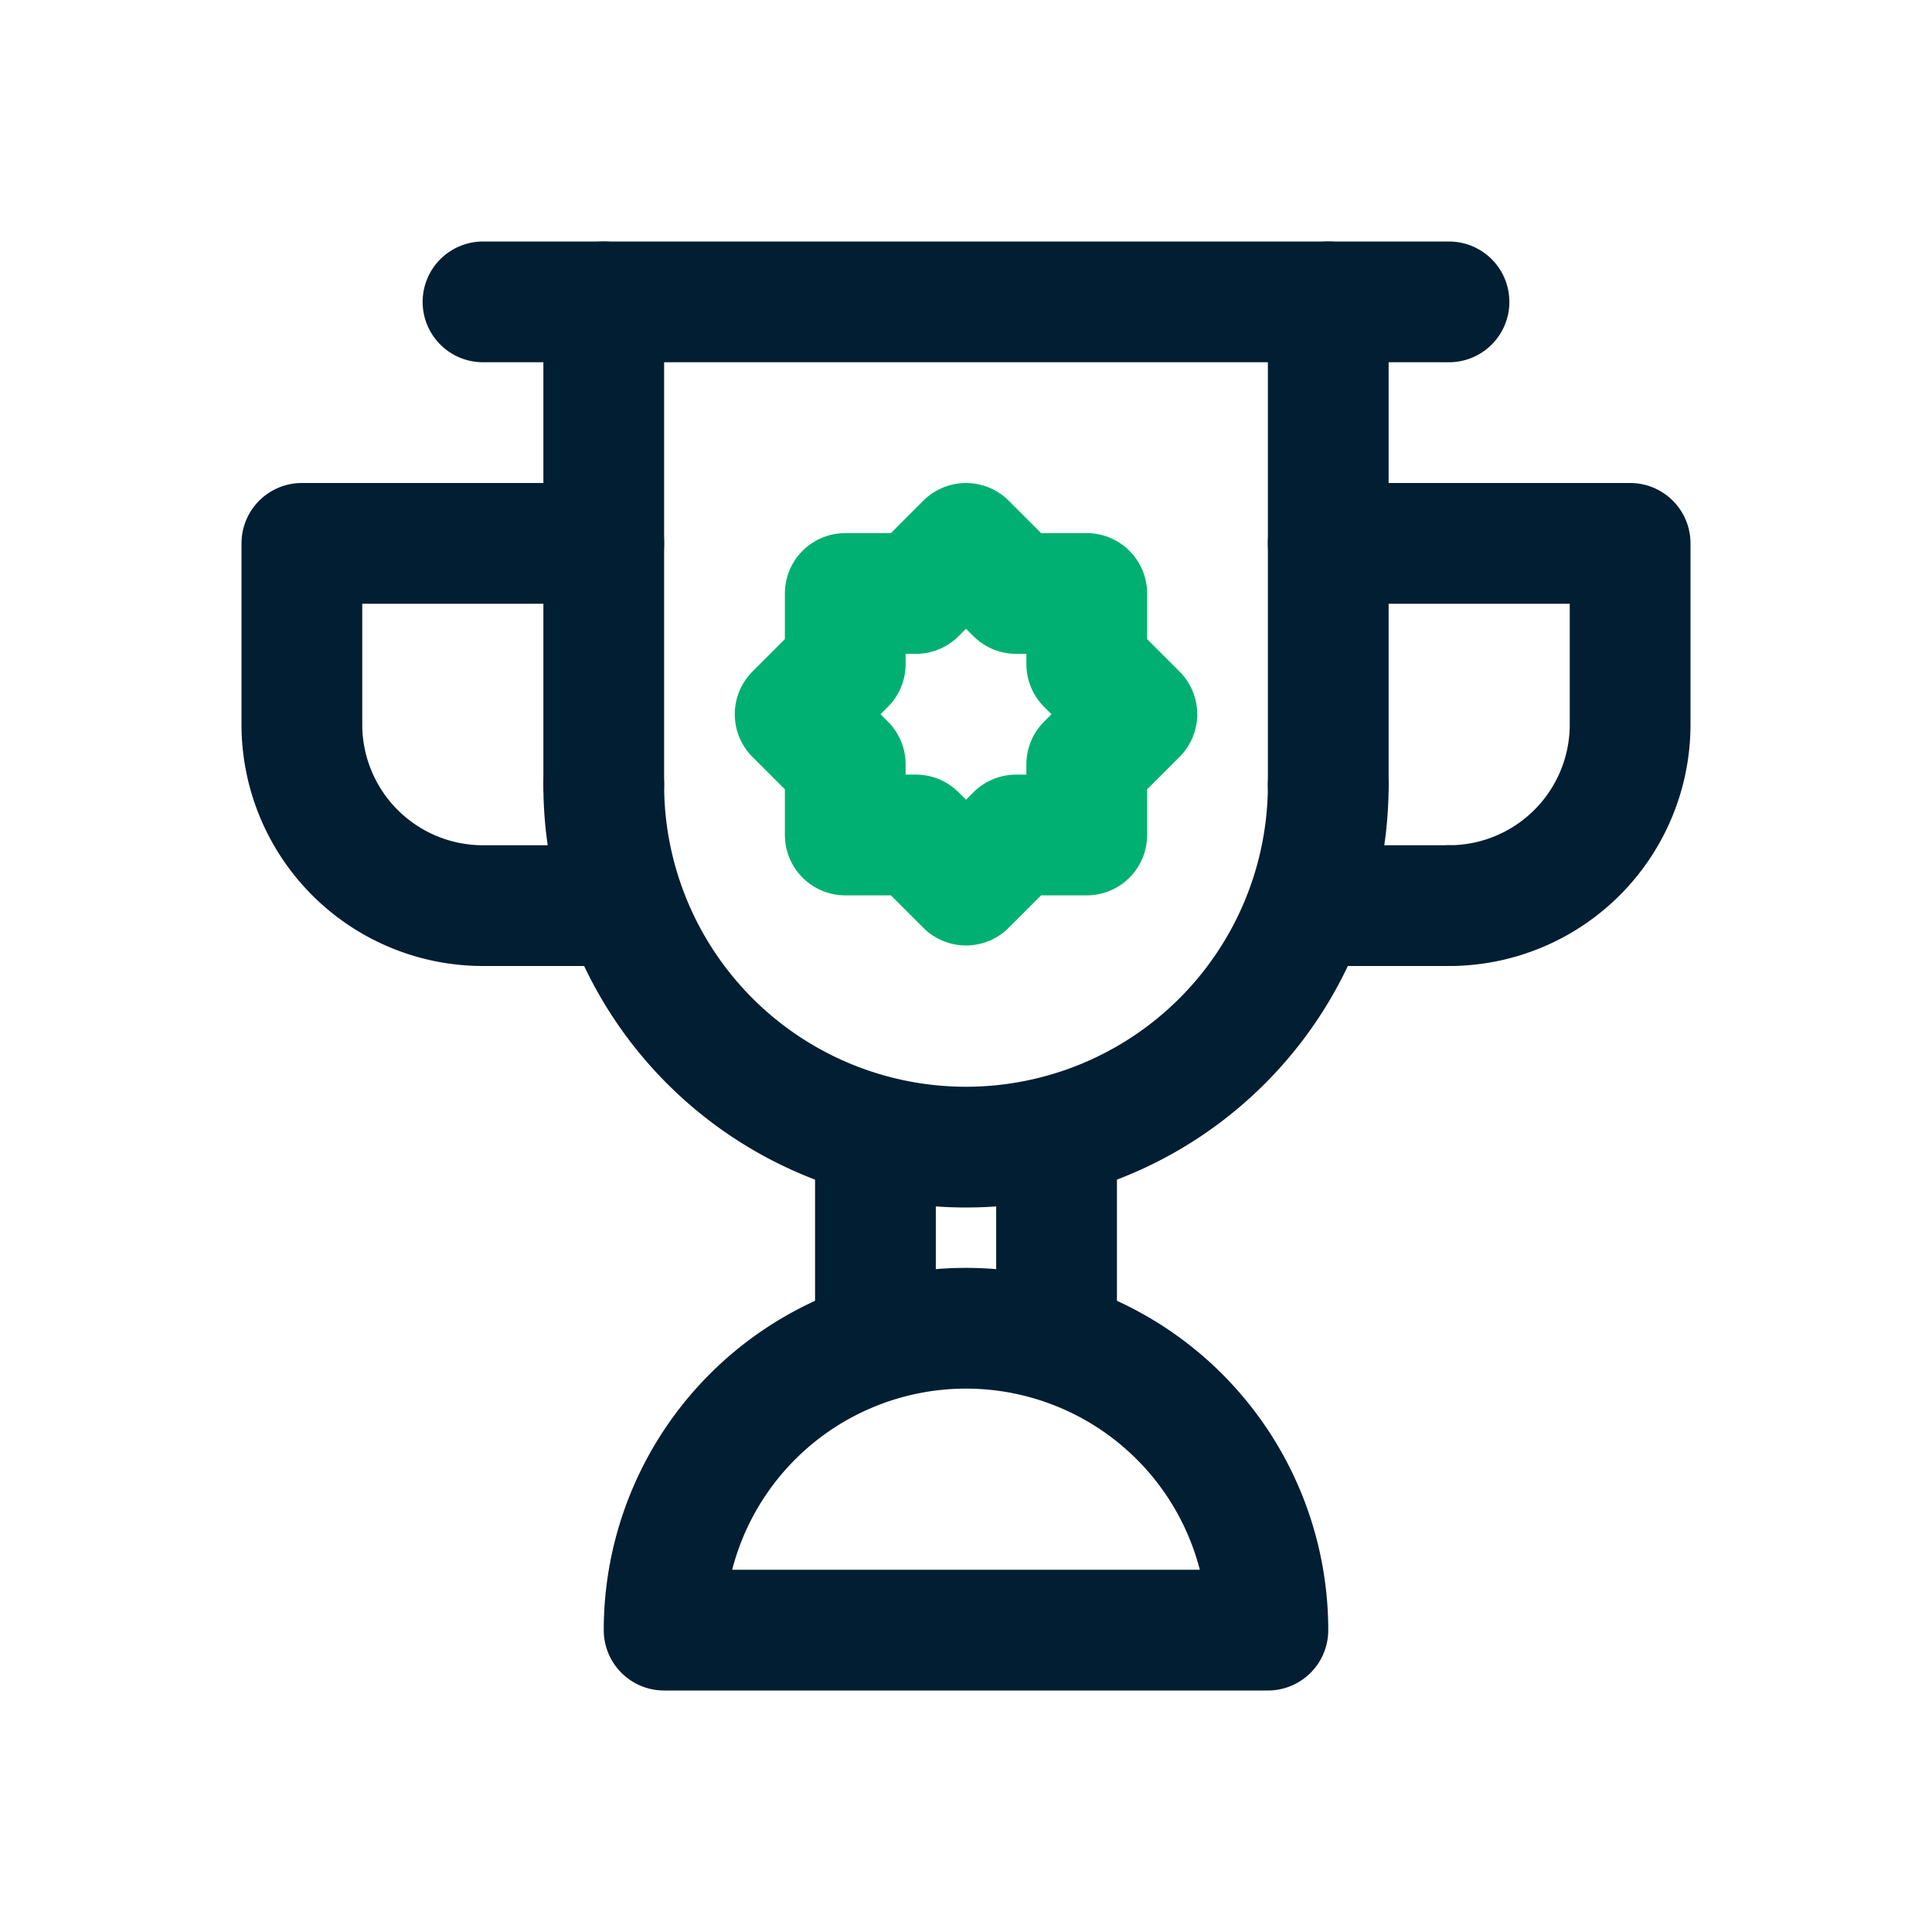
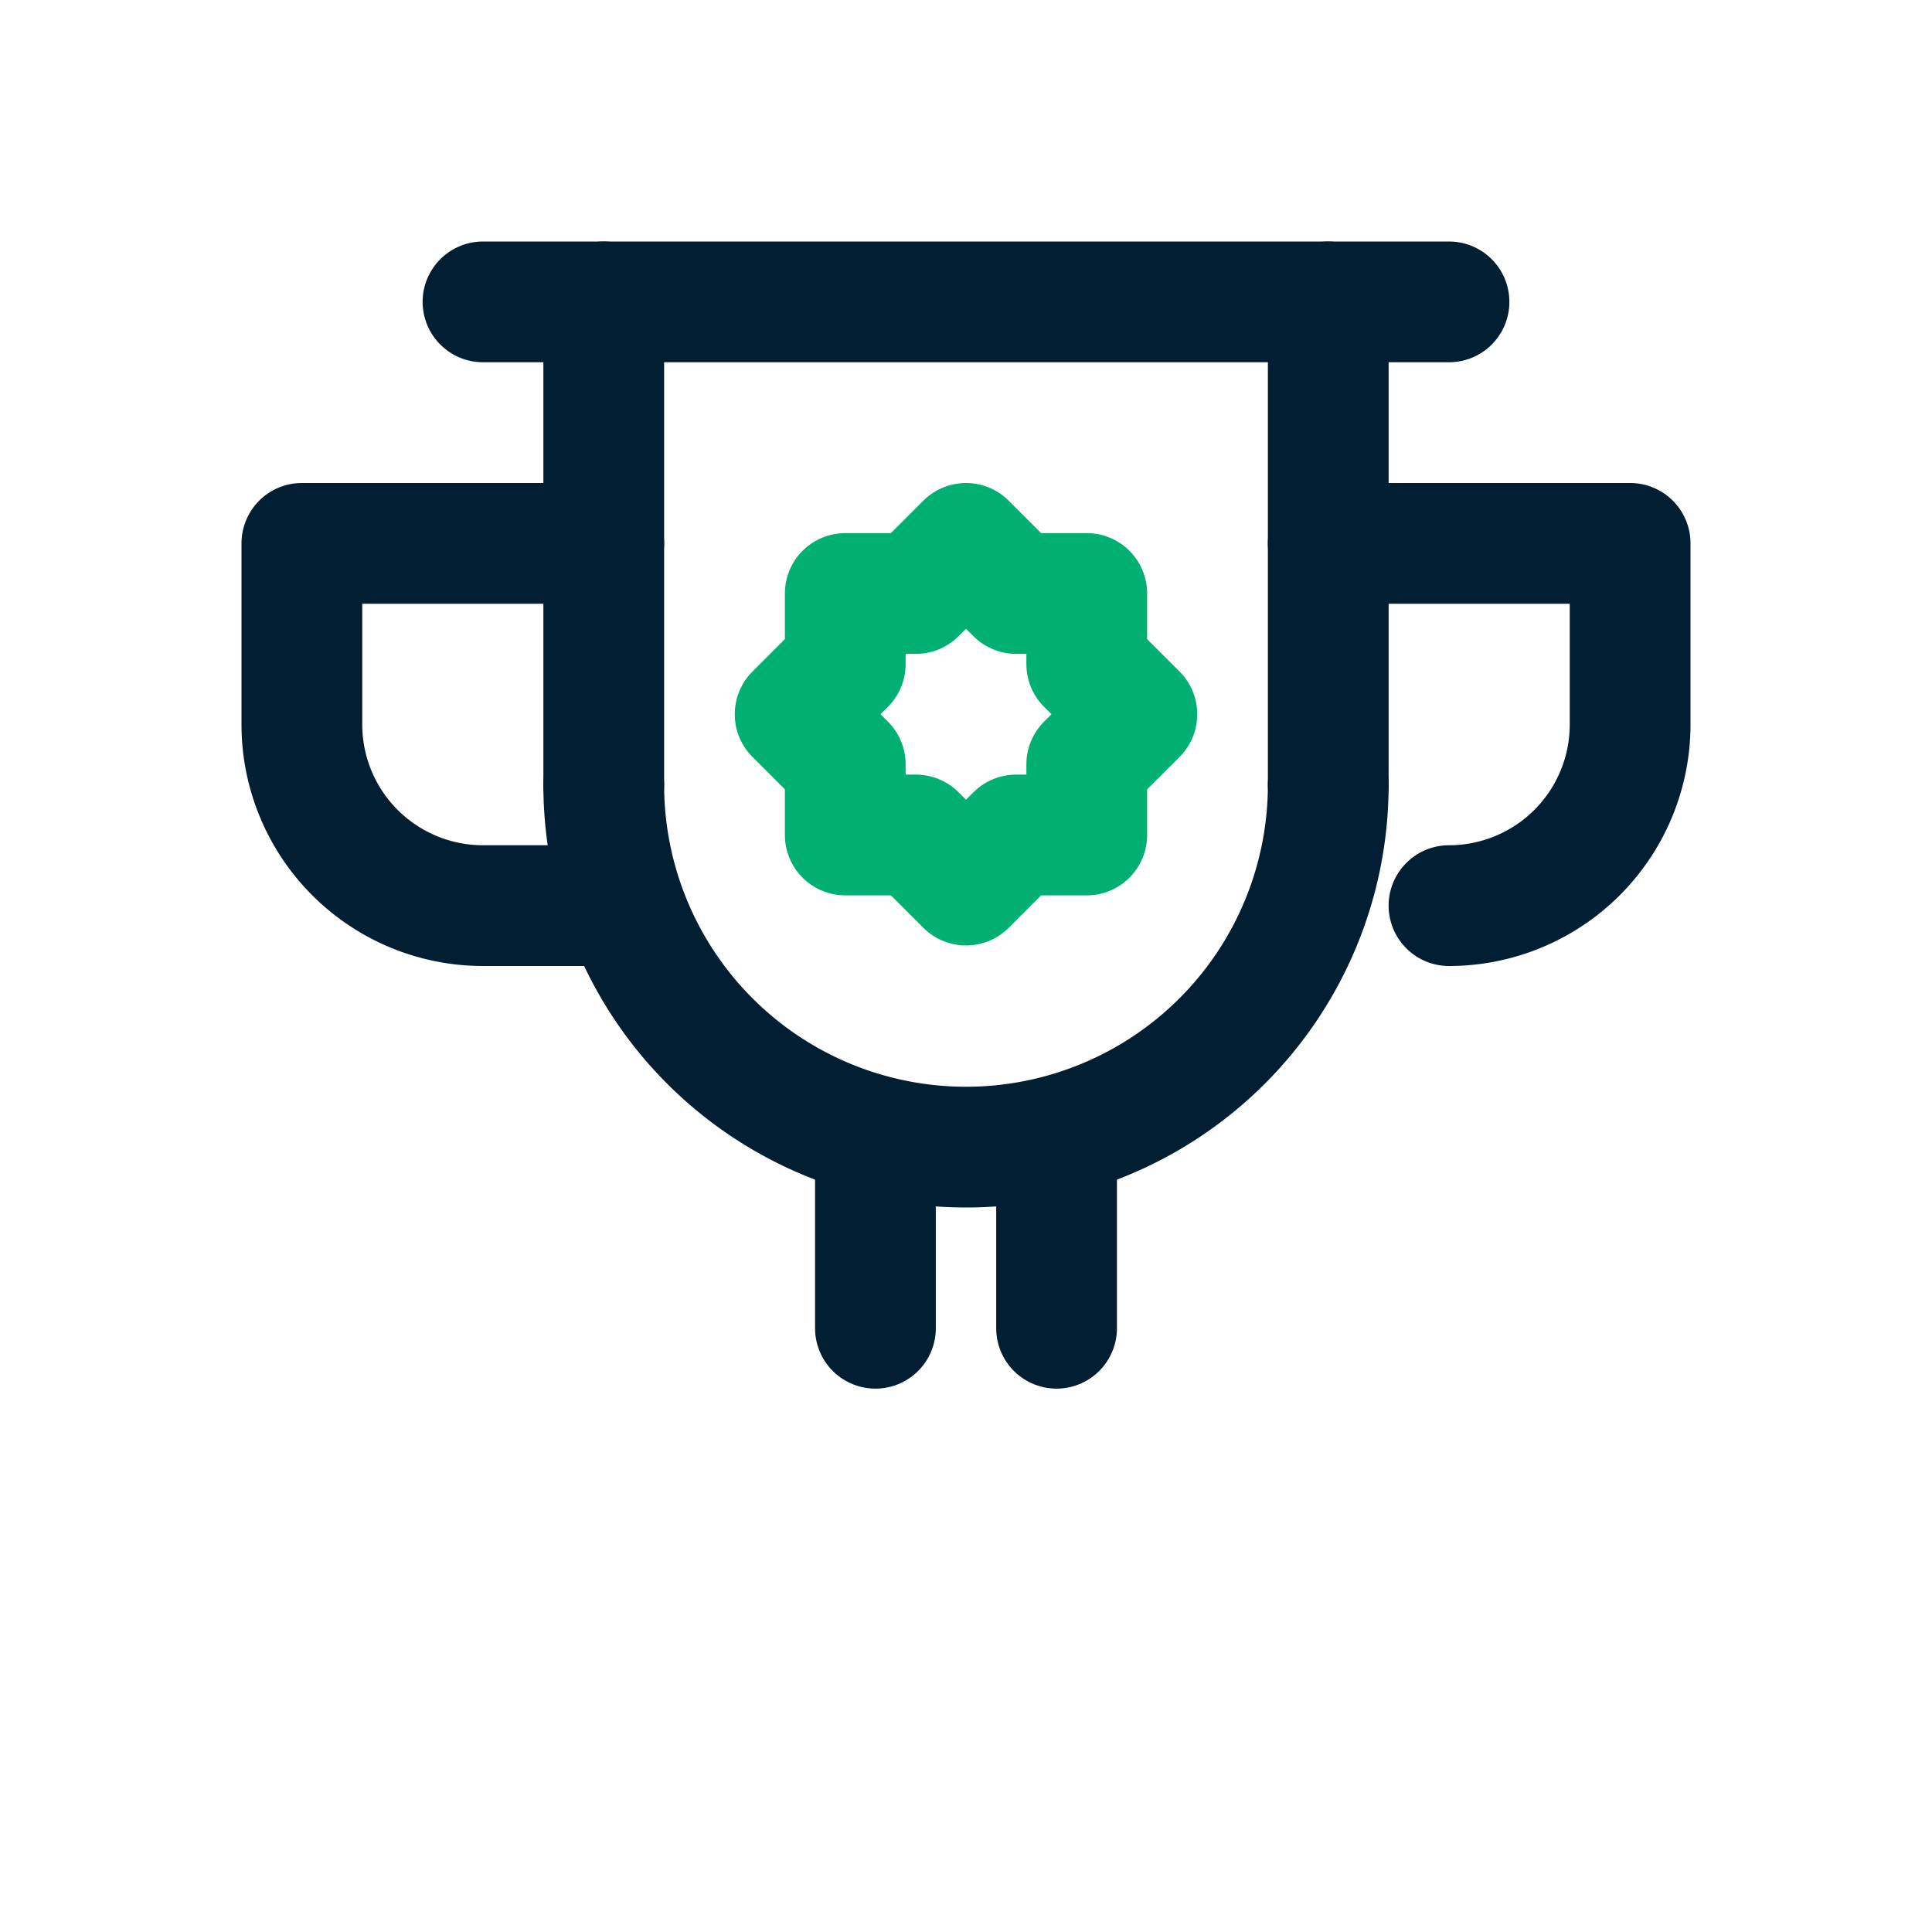
<svg xmlns="http://www.w3.org/2000/svg" id="myokyxvyie-Your_Icons" data-name="Your Icons" viewBox="0 0 32 32">
  <defs>
    <style>.myokyxvyie-cls-1,.myokyxvyie-cls-2{fill:none;stroke-linejoin:round;stroke-width:2px;}.myokyxvyie-cls-1{stroke:#021e32;stroke-linecap:round;}.myokyxvyie-cls-2{stroke:#00b073;}</style>
  </defs>
-   <path class="myokyxvyie-cls-1" d="M11,27a5,5,0,0,1,10,0Z" />
+   <path class="myokyxvyie-cls-1" d="M11,27Z" />
  <path class="myokyxvyie-cls-1" d="M22,13a6,6,0,0,1-12,0" />
  <polygon class="myokyxvyie-cls-2" points="18 12.66 18.83 11.83 18 11 18 9.83 16.83 9.83 16 9 15.17 9.83 14 9.83 14 11 13.17 11.83 14 12.66 14 13.83 15.17 13.83 16 14.66 16.83 13.83 18 13.83 18 12.66" />
  <polyline class="myokyxvyie-cls-1" points="10 13 10 5 22 5 22 13" />
  <line class="myokyxvyie-cls-1" x1="14.5" y1="19" x2="14.5" y2="22" />
  <line class="myokyxvyie-cls-1" x1="17.5" y1="19" x2="17.5" y2="22" />
  <line class="myokyxvyie-cls-1" x1="10" y1="5" x2="8" y2="5" />
  <line class="myokyxvyie-cls-1" x1="24" y1="5" x2="22" y2="5" />
  <path class="myokyxvyie-cls-1" d="M10,9H5v3a3,3,0,0,0,3,3h2" />
  <path class="myokyxvyie-cls-1" d="M24,15h0a3,3,0,0,0,3-3V9H22" />
-   <line class="myokyxvyie-cls-1" x1="24" y1="15" x2="22" y2="15" />
</svg>